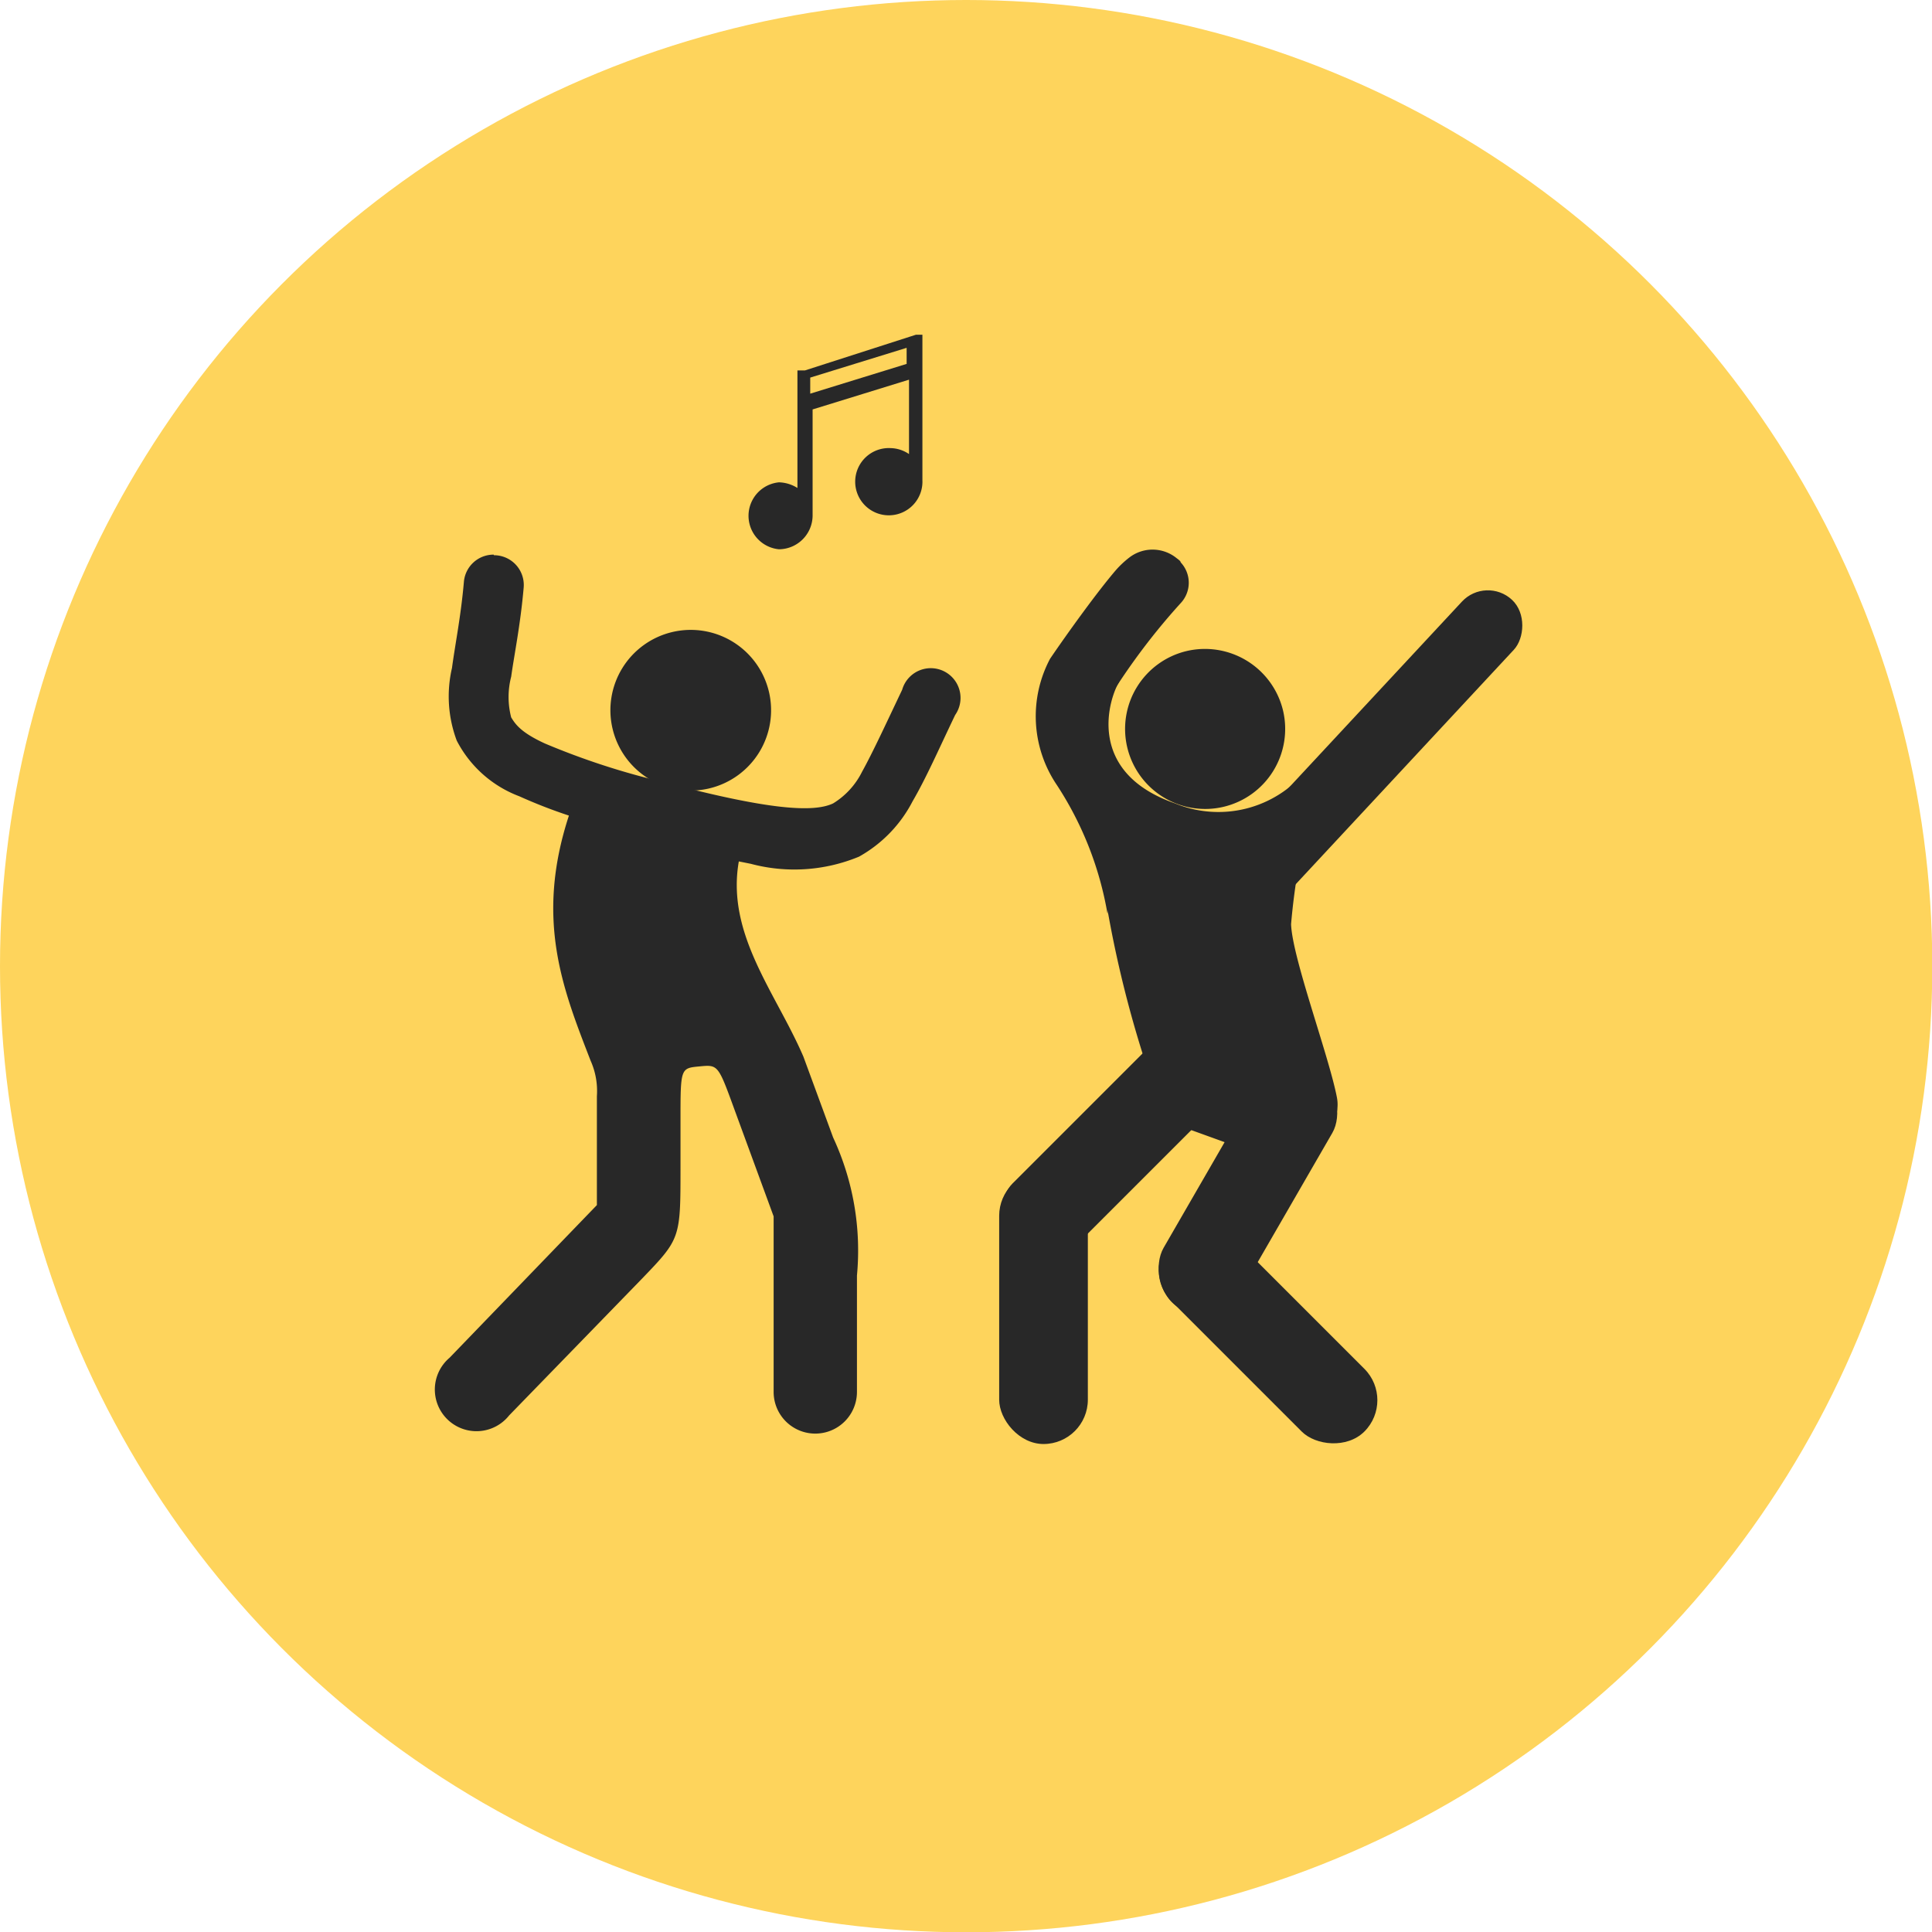
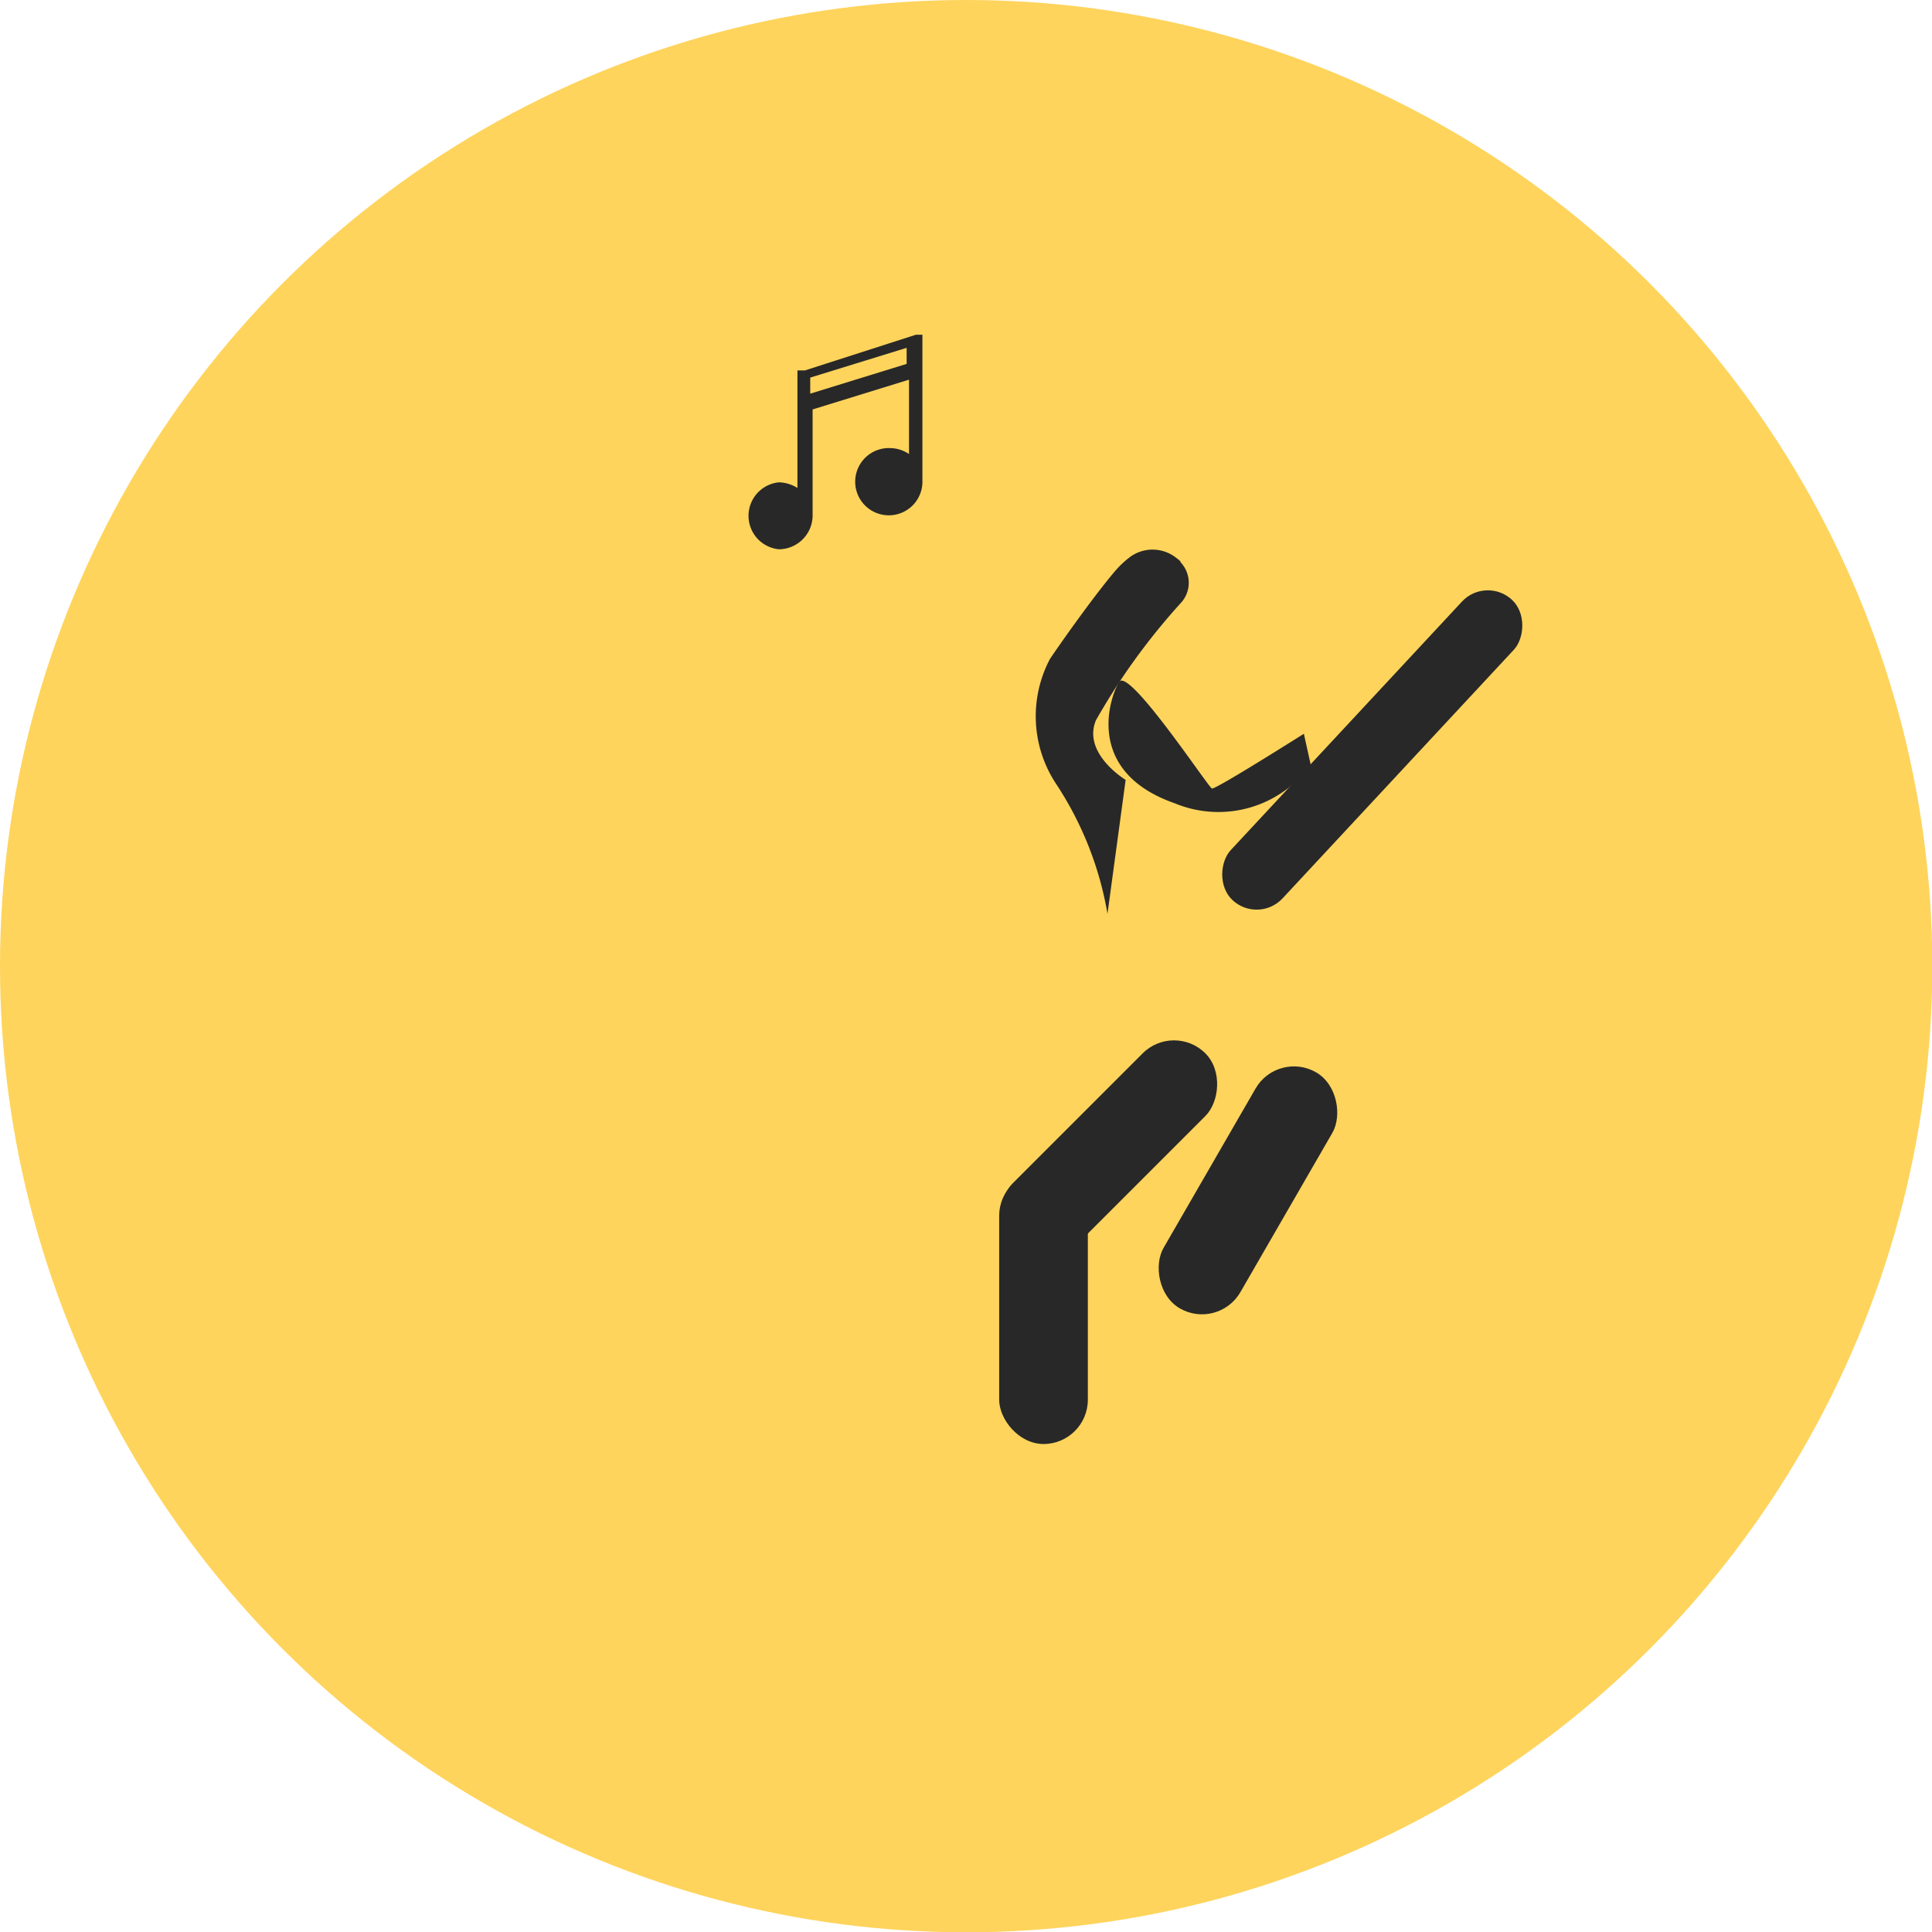
<svg xmlns="http://www.w3.org/2000/svg" viewBox="0 0 64.93 64.93">
  <circle cx="32.47" cy="32.47" fill="#fed45c" r="32.47" />
  <g fill="#282828">
-     <path d="m16.59 18.64a1 1 0 0 0 -1 .92c-.1 1.15-.29 2.07-.4 2.89a4.23 4.23 0 0 0 .16 2.44 3.92 3.92 0 0 0 2.1 1.87 17.3 17.3 0 0 0 1.67.65c-1.15 3.51-.19 5.86.73 8.24a2.49 2.49 0 0 1 .21 1.19v3.66l-4.95 5.13a1.4 1.4 0 1 0 2 1.94l4.44-4.57c1.32-1.37 1.32-1.37 1.32-3.76v-1.58c0-1.76 0-1.76.63-1.82s.63-.07 1.18 1.44l1.32 3.6v5.9a1.4 1.4 0 1 0 2.8 0v-3.91a9 9 0 0 0 -.8-4.64l-1-2.72c-.92-2.14-2.6-4.11-2.17-6.56l.4.08a5.68 5.68 0 0 0 3.64-.24 4.49 4.49 0 0 0 1.8-1.86c.46-.79.87-1.73 1.43-2.9a1 1 0 1 0 -1.78-.85c-.57 1.2-1 2.13-1.35 2.76a2.6 2.6 0 0 1 -.97 1.06c-.67.32-2.2.21-5.68-.71a24.88 24.88 0 0 1 -4-1.3c-.81-.37-1-.65-1.14-.88a2.71 2.71 0 0 1 0-1.37c.1-.73.31-1.73.42-3a1 1 0 0 0 -1-1.08z" />
-     <path d="m22.6 21.24a2.7 2.7 0 1 0 3.24 2 2.7 2.7 0 0 0 -3.24-2" />
    <rect height="13.79" rx="1.19" transform="matrix(.732 .681 -.681 .732 29.53 -24.66)" width="2.38" x="44.93" y="18.32" />
    <rect height="9.16" rx="1.49" transform="matrix(.707 .707 -.707 .707 38.24 -15.03)" width="2.98" x="35.78" y="34.06" />
    <rect height="9.16" rx="1.49" transform="matrix(-1 0 0 -1 70.14 87.91)" width="2.98" x="33.58" y="39.38" />
-     <rect height="9.16" rx="1.49" transform="matrix(-.707 .707 -.707 -.707 104.45 46.47)" width="2.98" x="41.11" y="40.28" />
    <rect height="9.16" rx="1.49" transform="matrix(-.866 -.5 .5 -.866 58.27 95.62)" width="2.98" x="40.46" y="35.42" />
-     <path d="m38.4 35.41.53 2.17 4.12 1.49s2.15-.79 1.88-2.19-1.5-4.69-1.54-5.82a22.45 22.45 0 0 1 .69-3.92s-.49-.34-.83-.09a9.08 9.08 0 0 1 -3.54.71c-.93-.24-2.8-2.1-3.23-2.35-.62-.37.24.2.26 1.26a38.13 38.13 0 0 0 1.66 8.74z" />
-     <path d="m39.88 21.88a2.69 2.69 0 1 0 3.24 2 2.7 2.7 0 0 0 -3.24-2" />
    <path d="m35.51 26.37a11.4 11.4 0 0 1 1.71 4.34l.61-4.5s-1.46-.88-1-2a22 22 0 0 1 2.85-3.94 1 1 0 0 0 0-1.37c0-.05-.1-.11-.16-.16a1.28 1.28 0 0 0 -1.57 0 3.24 3.24 0 0 0 -.43.4c-.64.74-1.68 2.19-2.23 3a4.12 4.12 0 0 0 .22 4.23z" />
-     <path d="m44.05 25.7a3.82 3.82 0 0 1 -4.56 1.3c-3.05-1.06-2.2-3.56-1.88-4.08l-1.56.28.34 3.25s3 3.54 3.12 3.58 3.09-1.84 3.09-1.84z" />
+     <path d="m44.05 25.7a3.82 3.82 0 0 1 -4.56 1.3c-3.05-1.06-2.2-3.56-1.88-4.08s3 3.54 3.12 3.58 3.09-1.84 3.09-1.84z" />
    <path d="m27.23 13.23v-.54l3.24-1v.54zm3.77-1.93v-.05s0 0 0 0h-.05s0 0 0 0h-.17l-3.73 1.2s0 0 0 0h-.25s0 0 0 0v.06 3.89a1.22 1.22 0 0 0 -.62-.19 1.13 1.13 0 0 0 0 2.25 1.14 1.14 0 0 0 1.13-1.13v-3.57l3.24-1v2.5a1.14 1.14 0 0 0 -.62-.2 1.13 1.13 0 1 0 1.07 1.08z" />
  </g>
</svg>